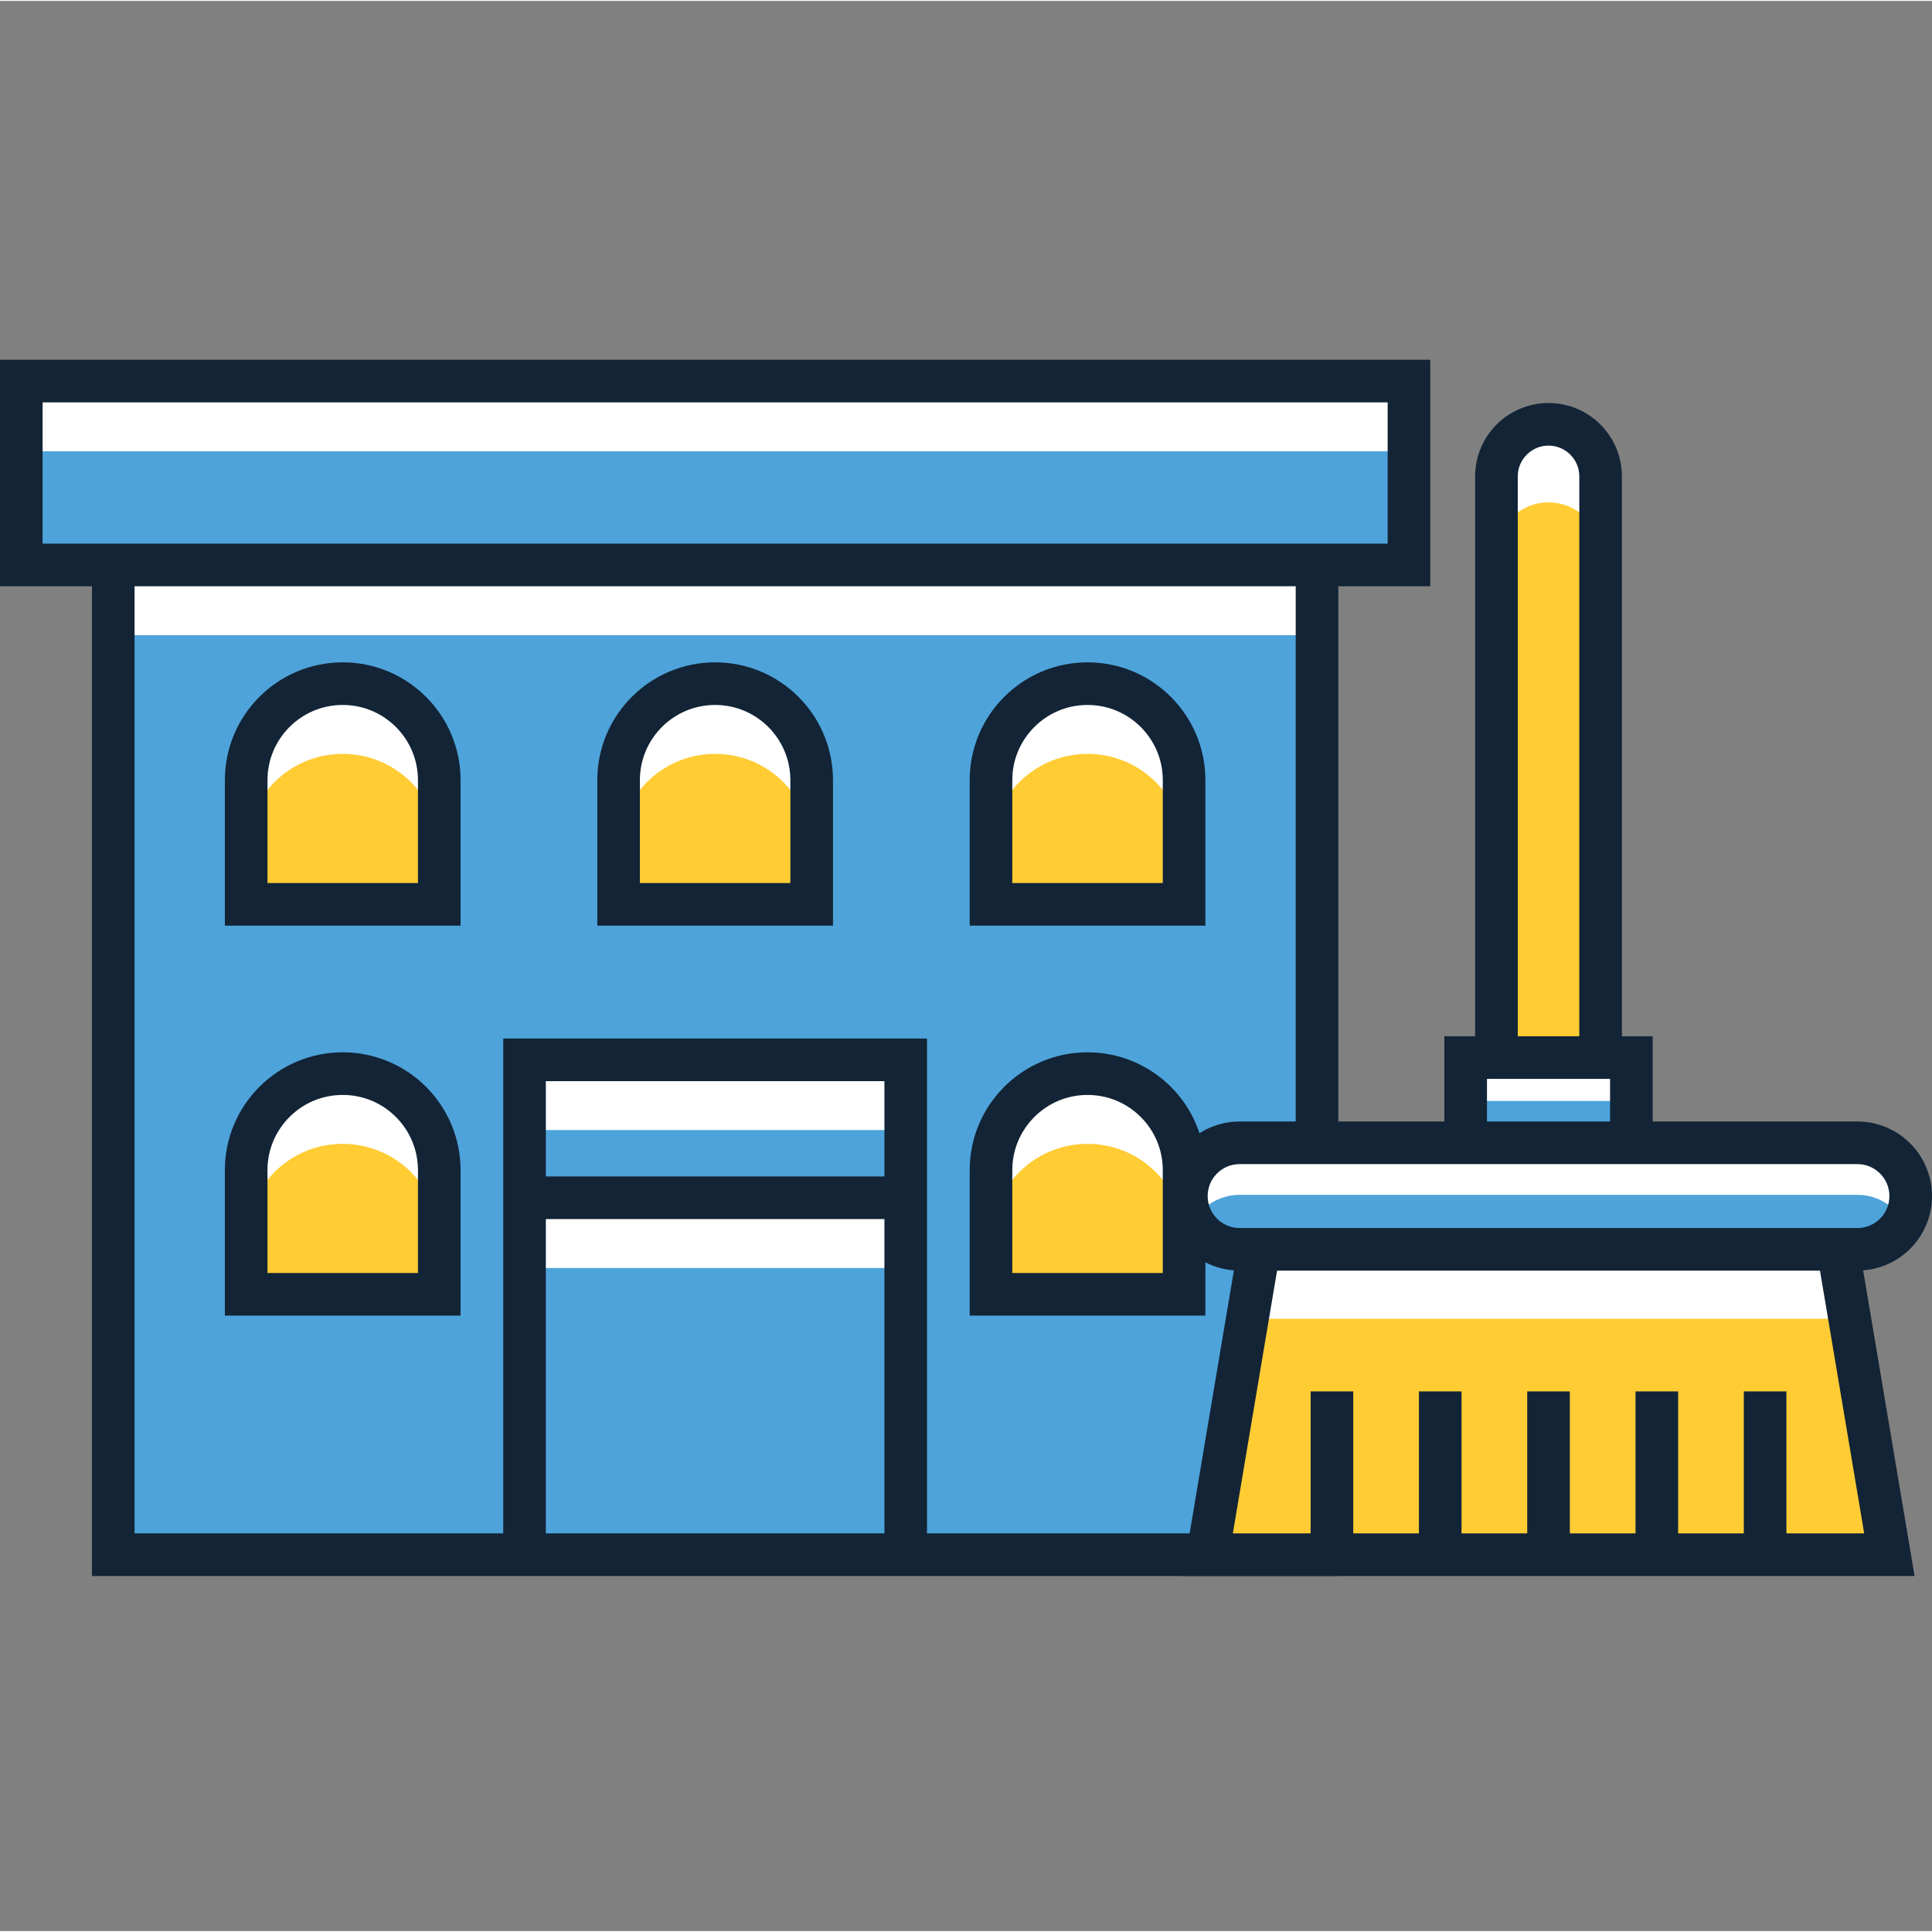
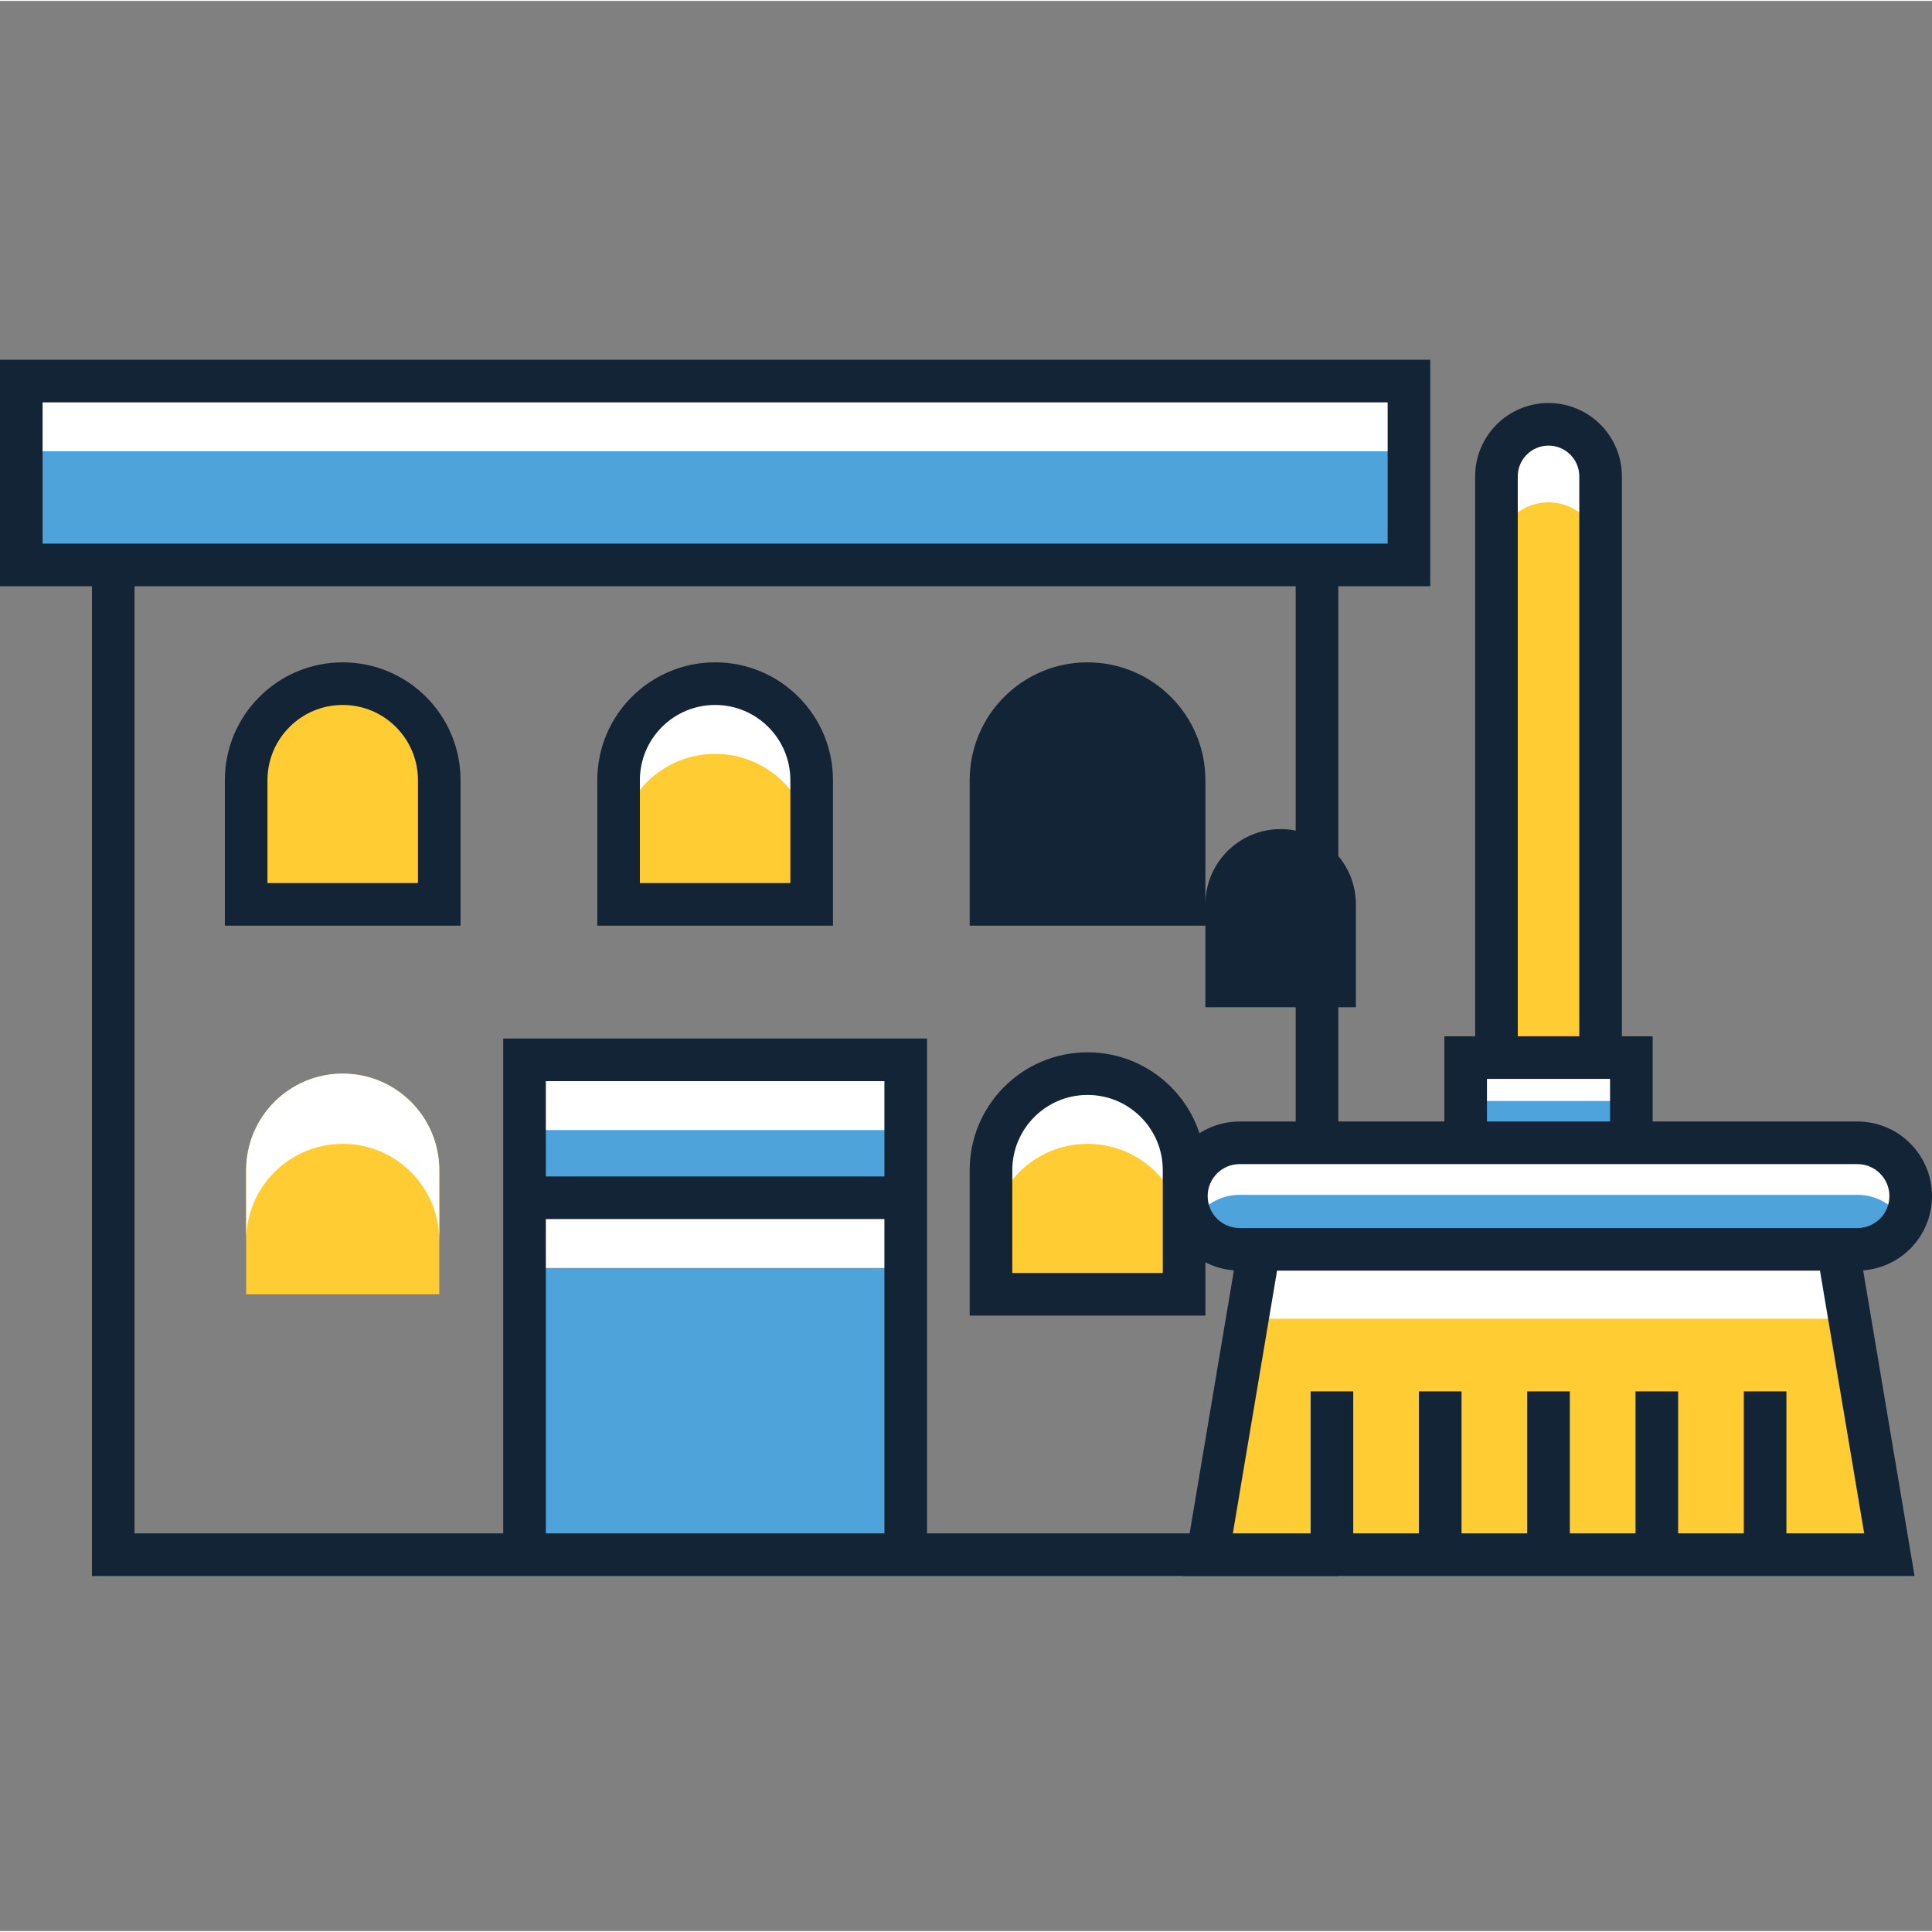
<svg xmlns="http://www.w3.org/2000/svg" height="453pt" viewBox="0 -84 453.428 453" width="453pt">
  <rect x="0" y="-84" width="453.428" height="453" fill="#808080" stroke="none" />
-   <path d="m26.578 48.375h282.516v232.289h-282.516zm0 0" fill="#4ea3da" />
-   <path d="m26.578 48.375h282.516v16.48h-282.516zm0 0" fill="#fff" />
  <path d="m5 5.215h325.676v43.16h-325.676zm0 0" fill="#4ea3da" />
  <path d="m5 5.215h325.676v16.48h-325.676zm0 0" fill="#fff" />
  <path d="m103.094 128.031h-45.32v-29.137c0-12.512 10.145-22.66 22.66-22.66s22.66 10.148 22.66 22.66zm0 0" fill="#ffcc34" />
-   <path d="m80.434 76.234c-12.516 0-22.66 10.145-22.66 22.66v16.48c0-12.516 10.145-22.66 22.66-22.66s22.66 10.145 22.66 22.66v-16.48c0-12.516-10.145-22.66-22.66-22.66zm0 0" fill="#fff" />
  <path d="m190.496 128.031h-45.316v-29.137c0-12.512 10.145-22.66 22.66-22.66 12.512 0 22.656 10.148 22.656 22.66zm0 0" fill="#ffcc34" />
  <path d="m167.84 76.234c-12.516 0-22.66 10.145-22.66 22.66v16.48c0-12.516 10.145-22.66 22.66-22.66 12.512 0 22.656 10.145 22.656 22.66v-16.48c0-12.516-10.145-22.66-22.656-22.66zm0 0" fill="#fff" />
  <path d="m277.898 128.031h-45.32v-29.137c0-12.512 10.148-22.66 22.66-22.66 12.516 0 22.66 10.148 22.66 22.66zm0 0" fill="#ffcc34" />
  <path d="m255.238 76.234c-12.512 0-22.66 10.145-22.66 22.66v16.48c0-12.516 10.148-22.66 22.66-22.66 12.516 0 22.66 10.145 22.66 22.66v-16.48c0-12.516-10.145-22.66-22.66-22.66zm0 0" fill="#fff" />
  <path d="m103.094 219.551h-45.32v-29.133c0-12.516 10.145-22.66 22.66-22.66s22.66 10.145 22.66 22.66zm0 0" fill="#ffcc34" />
  <path d="m80.434 167.758c-12.516 0-22.66 10.145-22.66 22.66v16.48c0-12.516 10.145-22.66 22.66-22.66s22.66 10.145 22.66 22.66v-16.48c0-12.516-10.145-22.66-22.66-22.66zm0 0" fill="#fff" />
  <path d="m277.898 219.551h-45.32v-29.133c0-12.516 10.148-22.66 22.66-22.66 12.516 0 22.66 10.145 22.66 22.66zm0 0" fill="#ffcc34" />
  <path d="m255.238 167.758c-12.512 0-22.66 10.145-22.66 22.66v16.48c0-12.516 10.148-22.66 22.66-22.66 12.516 0 22.66 10.145 22.66 22.66v-16.48c0-12.516-10.145-22.66-22.66-22.66zm0 0" fill="#fff" />
  <path d="m123.105 164.523h89.461v116.141h-89.461zm0 0" fill="#4ea3da" />
  <path d="m123.105 164.523h89.461v16.48h-89.461zm0 0" fill="#fff" />
  <path d="m123.105 196.891h89.461v16.48h-89.461zm0 0" fill="#fff" />
  <g fill="#122436">
    <path d="m0 .215v53.16h21.582v232.289h292.516v-232.289h21.578v-53.16zm128.105 275.449v-73.773h79.461v73.773zm79.461-106.145v22.371h-79.461v-22.371zm96.527 106.145h-86.527v-116.141h-99.461v116.141h-86.527v-222.289h272.516zm-282.516-232.289h-11.582v-33.16h315.68v33.16zm0 0" />
    <path d="m108.094 128.031v-29.137c-.004-15.277-12.383-27.656-27.66-27.66-15.277.004-27.656 12.383-27.66 27.66v34.137h55.32zm-45.32-29.137c.004-4.891 1.969-9.273 5.172-12.488 3.211-3.203 7.594-5.168 12.488-5.172 4.891.004 9.277 1.969 12.488 5.172 3.203 3.215 5.168 7.598 5.172 12.488v24.137h-35.32zm0 0" />
    <path d="m195.496 128.031v-29.137c-.004-15.277-12.379-27.656-27.656-27.66-15.281.004-27.656 12.383-27.66 27.66v34.137h55.316zm-45.32-29.137c.004-4.891 1.969-9.273 5.172-12.488 3.211-3.203 7.598-5.168 12.488-5.172 4.891.004 9.277 1.969 12.488 5.172 3.203 3.215 5.168 7.598 5.172 12.488v24.137h-35.32zm0 0" />
-     <path d="m282.898 128.031v-29.137c-.004-15.277-12.379-27.656-27.66-27.66-15.277.004-27.652 12.383-27.66 27.66v34.137h55.32zm-45.32-29.137c.004-4.891 1.969-9.273 5.176-12.488 3.211-3.203 7.594-5.168 12.484-5.172 4.895.004 9.277 1.969 12.488 5.172 3.207 3.215 5.172 7.598 5.172 12.488v24.137h-35.32zm0 0" />
-     <path d="m108.094 224.551v-34.133c-.004-15.277-12.383-27.656-27.66-27.66-15.277.004-27.656 12.383-27.66 27.66v34.133zm-45.32-34.133c.004-4.891 1.969-9.277 5.172-12.484 3.211-3.207 7.598-5.172 12.488-5.172s9.277 1.965 12.488 5.172c3.203 3.211 5.168 7.594 5.172 12.484v24.133h-35.32zm0 0" />
+     <path d="m282.898 128.031v-29.137c-.004-15.277-12.379-27.656-27.66-27.66-15.277.004-27.652 12.383-27.66 27.66v34.137h55.32zc.004-4.891 1.969-9.273 5.176-12.488 3.211-3.203 7.594-5.168 12.484-5.172 4.895.004 9.277 1.969 12.488 5.172 3.207 3.215 5.172 7.598 5.172 12.488v24.137h-35.32zm0 0" />
    <path d="m282.898 219.551v-29.133c-.004-15.277-12.379-27.656-27.66-27.66-15.277.004-27.656 12.379-27.66 27.66v34.133h55.32zm-45.32-29.133c.004-4.891 1.969-9.277 5.176-12.484 3.211-3.207 7.594-5.172 12.484-5.172 4.895 0 9.277 1.965 12.488 5.172 3.207 3.211 5.172 7.594 5.172 12.484v24.133h-35.32zm0 0" />
  </g>
  <path d="m435.93 208.996h-145c-6.906 0-12.5-5.594-12.5-12.5 0-6.902 5.594-12.5 12.5-12.5h145c6.902 0 12.5 5.598 12.5 12.5 0 6.906-5.598 12.5-12.5 12.5zm0 0" fill="#4ea3da" />
  <path d="m290.93 196.211h145c4.684 0 8.766 2.578 10.906 6.395 1.016-1.809 1.594-3.891 1.594-6.109 0-6.902-5.598-12.5-12.5-12.5h-145c-6.906 0-12.5 5.598-12.5 12.5 0 2.219.578 4.301 1.59 6.109 2.141-3.816 6.223-6.395 10.91-6.395zm0 0" fill="#fff" />
  <path d="m443.43 280.664h-160l12.059-71.668h135.879zm0 0" fill="#ffcc34" />
  <path d="m295.488 225.285h135.879l9.32 55.379h2.742l-12.062-71.668h-135.879l-12.059 71.668h2.742zm0 0" fill="#fff" />
  <path d="m343.984 163.996h38.887v20h-38.887zm0 0" fill="#4ea3da" />
  <path d="m343.984 163.996h38.887v10.18h-38.887zm0 0" fill="#fff" />
  <path d="m375.652 163.996h-24.445v-136.402c0-6.75 5.473-12.223 12.223-12.223s12.223 5.473 12.223 12.223zm0 0" fill="#ffcc34" />
  <path d="m363.43 15.371c-6.75 0-12.223 5.473-12.223 12.223v18.316c0-6.75 5.473-12.219 12.223-12.219s12.219 5.469 12.219 12.219v-18.316c.004-6.75-5.469-12.223-12.219-12.223zm0 0" fill="#fff" />
  <path d="m437.27 213.93c4.285-.324 8.18-2.195 11.031-5.059 3.16-3.152 5.129-7.559 5.129-12.375 0-4.812-1.969-9.223-5.129-12.371-3.148-3.16-7.559-5.129-12.371-5.129h-48.059v-20h-7.223v-131.402c.004-4.742-1.934-9.078-5.043-12.18-3.102-3.109-7.438-5.047-12.176-5.043-4.742-.004-9.078 1.934-12.18 5.043-3.109 3.102-5.047 7.438-5.043 12.18v131.402h-7.223v20h-48.055c-4.816 0-9.227 1.969-12.375 5.129-3.16 3.152-5.129 7.559-5.125 12.371-.004 4.816 1.965 9.227 5.125 12.375 2.855 2.863 6.746 4.734 11.035 5.059l-12.074 71.734h171.824l-.98-5.828zm-88.285-44.934h28.887v10h-28.887zm7.223-141.402c.004-2.012.801-3.785 2.117-5.109 1.32-1.316 3.098-2.113 5.105-2.117 2.012.004 3.785.801 5.109 2.117 1.312 1.32 2.113 3.098 2.113 5.109v131.402h-14.441v-131.402zm-65.277 176.402c-2.086 0-3.934-.832-5.305-2.195-1.367-1.371-2.195-3.215-2.195-5.305 0-2.086.832-3.93 2.195-5.301 1.371-1.367 3.215-2.195 5.305-2.199h145c2.086.004 3.93.832 5.301 2.199 1.367 1.371 2.195 3.215 2.199 5.301-.004 2.09-.832 3.934-2.199 5.305-1.371 1.363-3.215 2.195-5.301 2.195zm8.789 10h127.418l10.379 61.668h-18.254v-33.332h-10v33.332h-15.414v-33.332h-10v33.332h-15.418v-33.332h-10v33.332h-15.418v-33.332h-10v33.332h-15.414v-33.332h-10v33.332h-18.258zm0 0" fill="#122436" />
</svg>